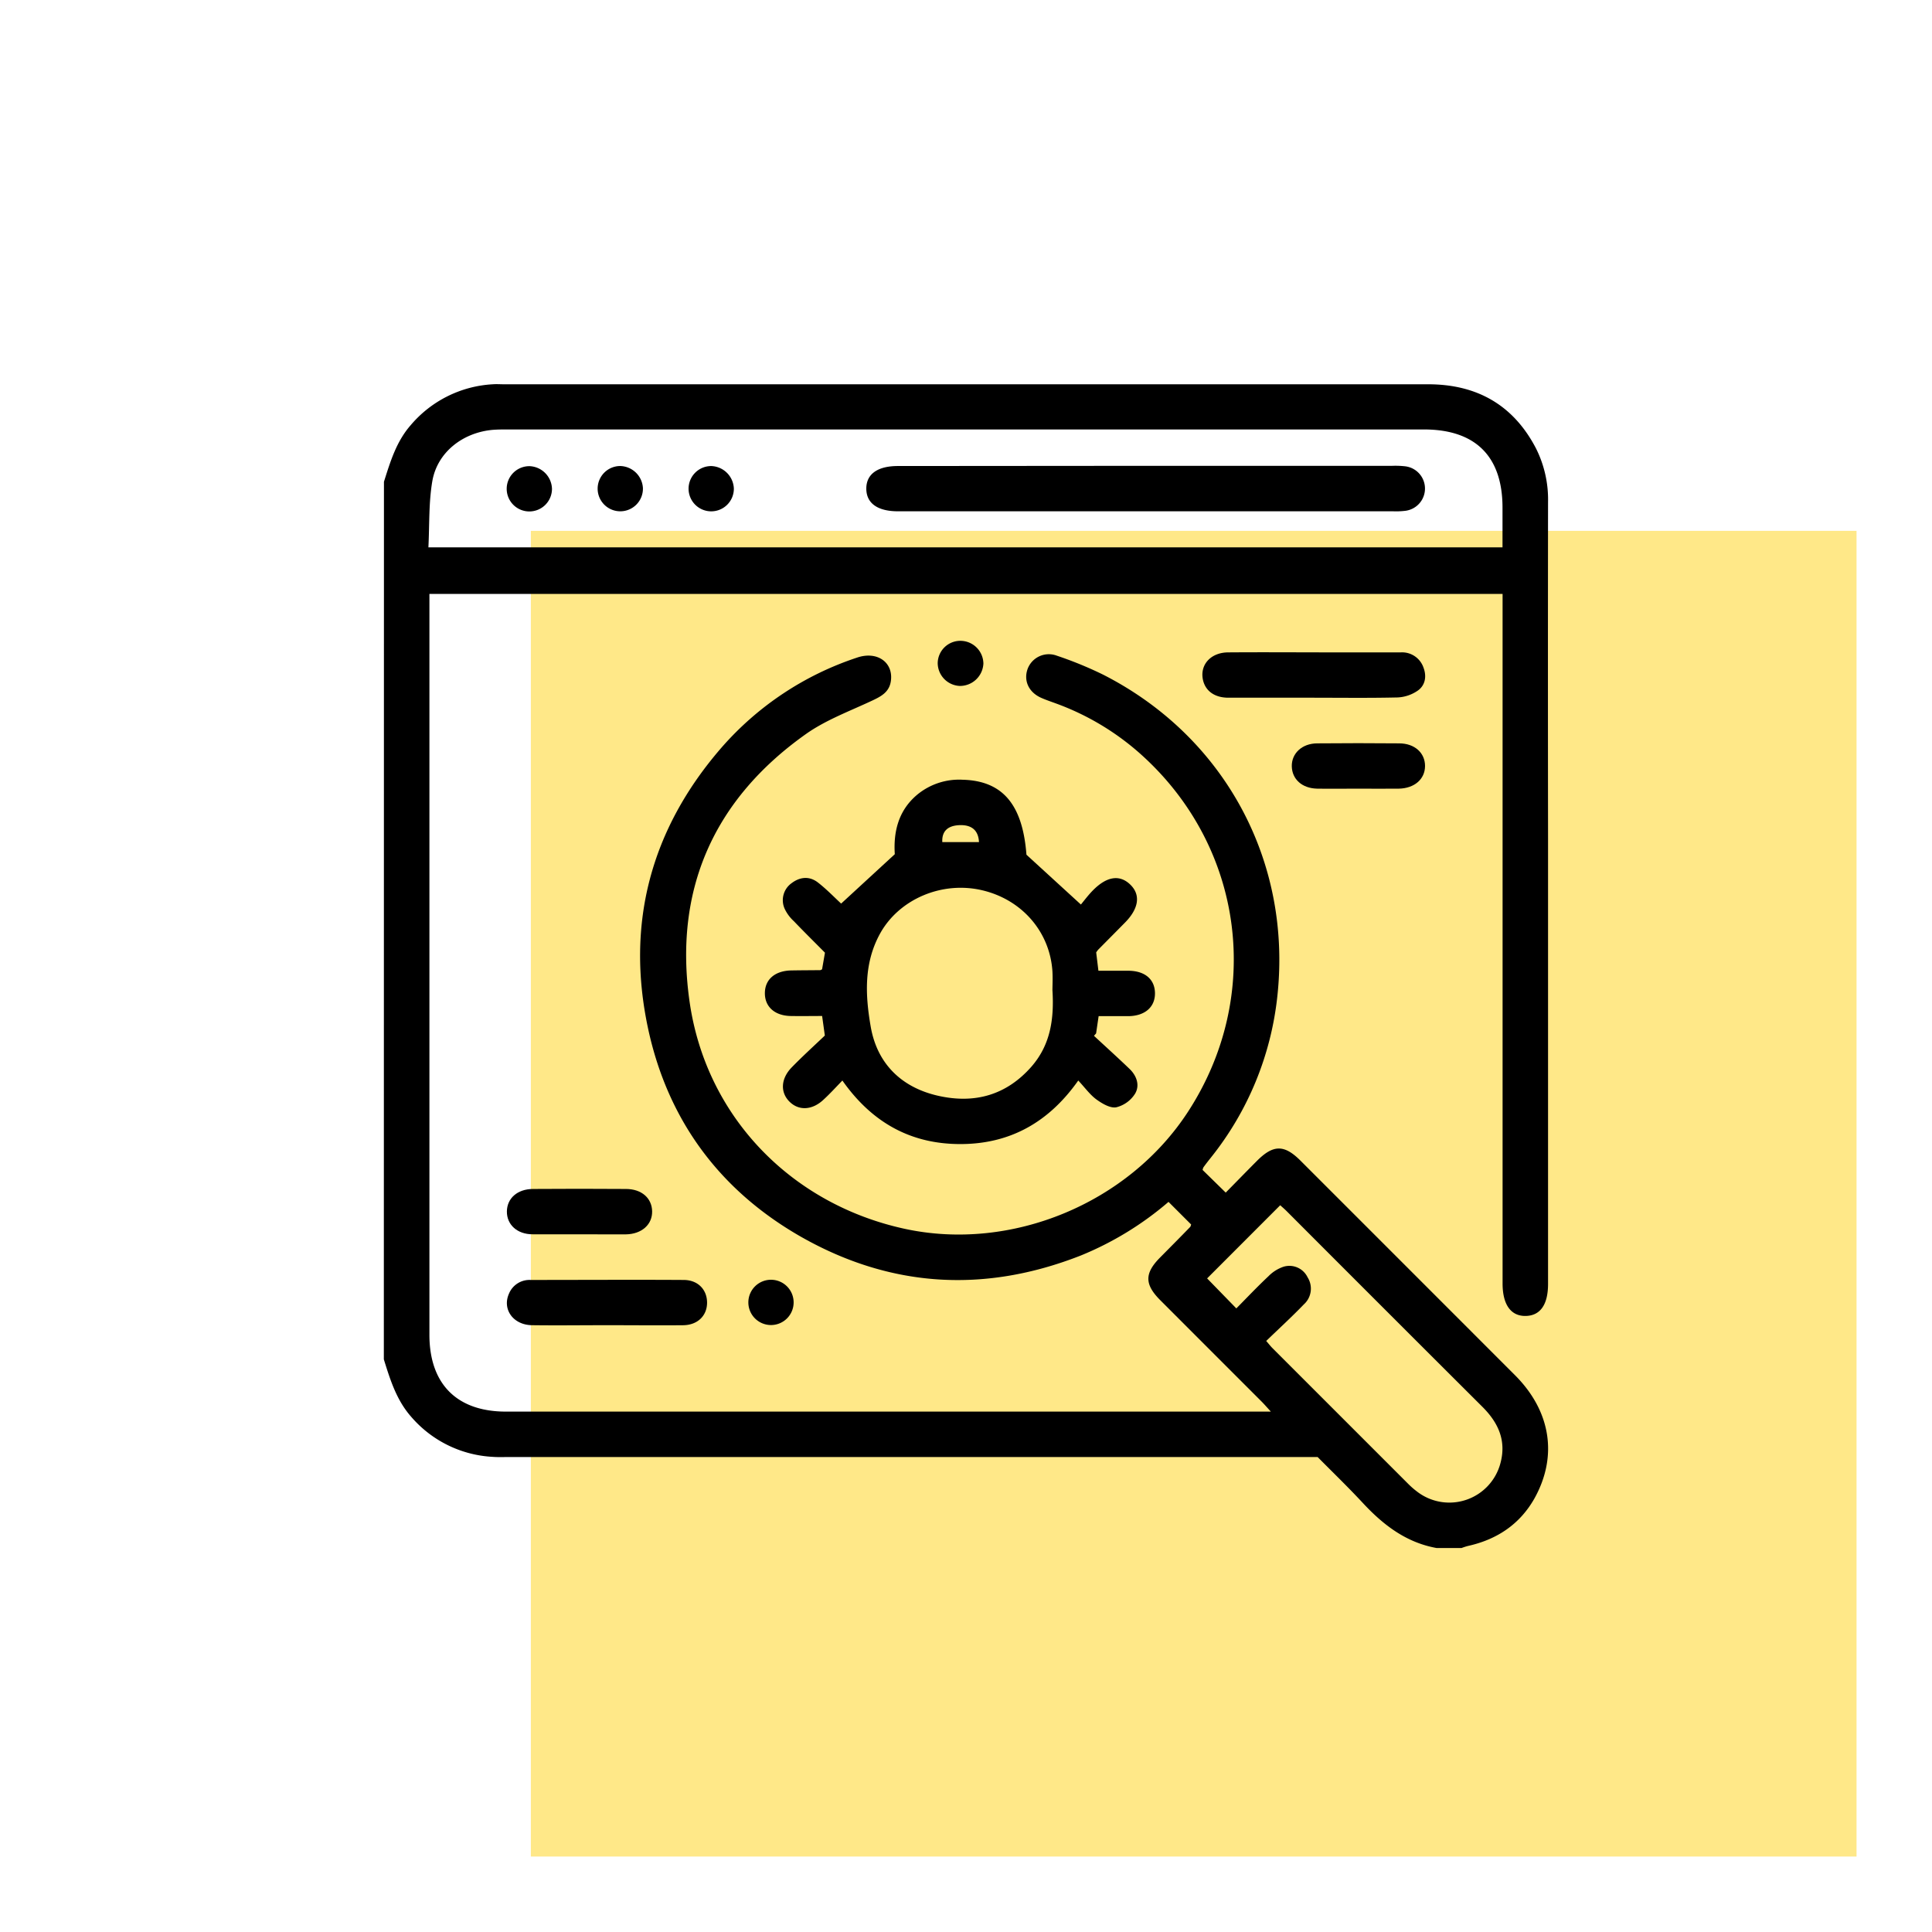
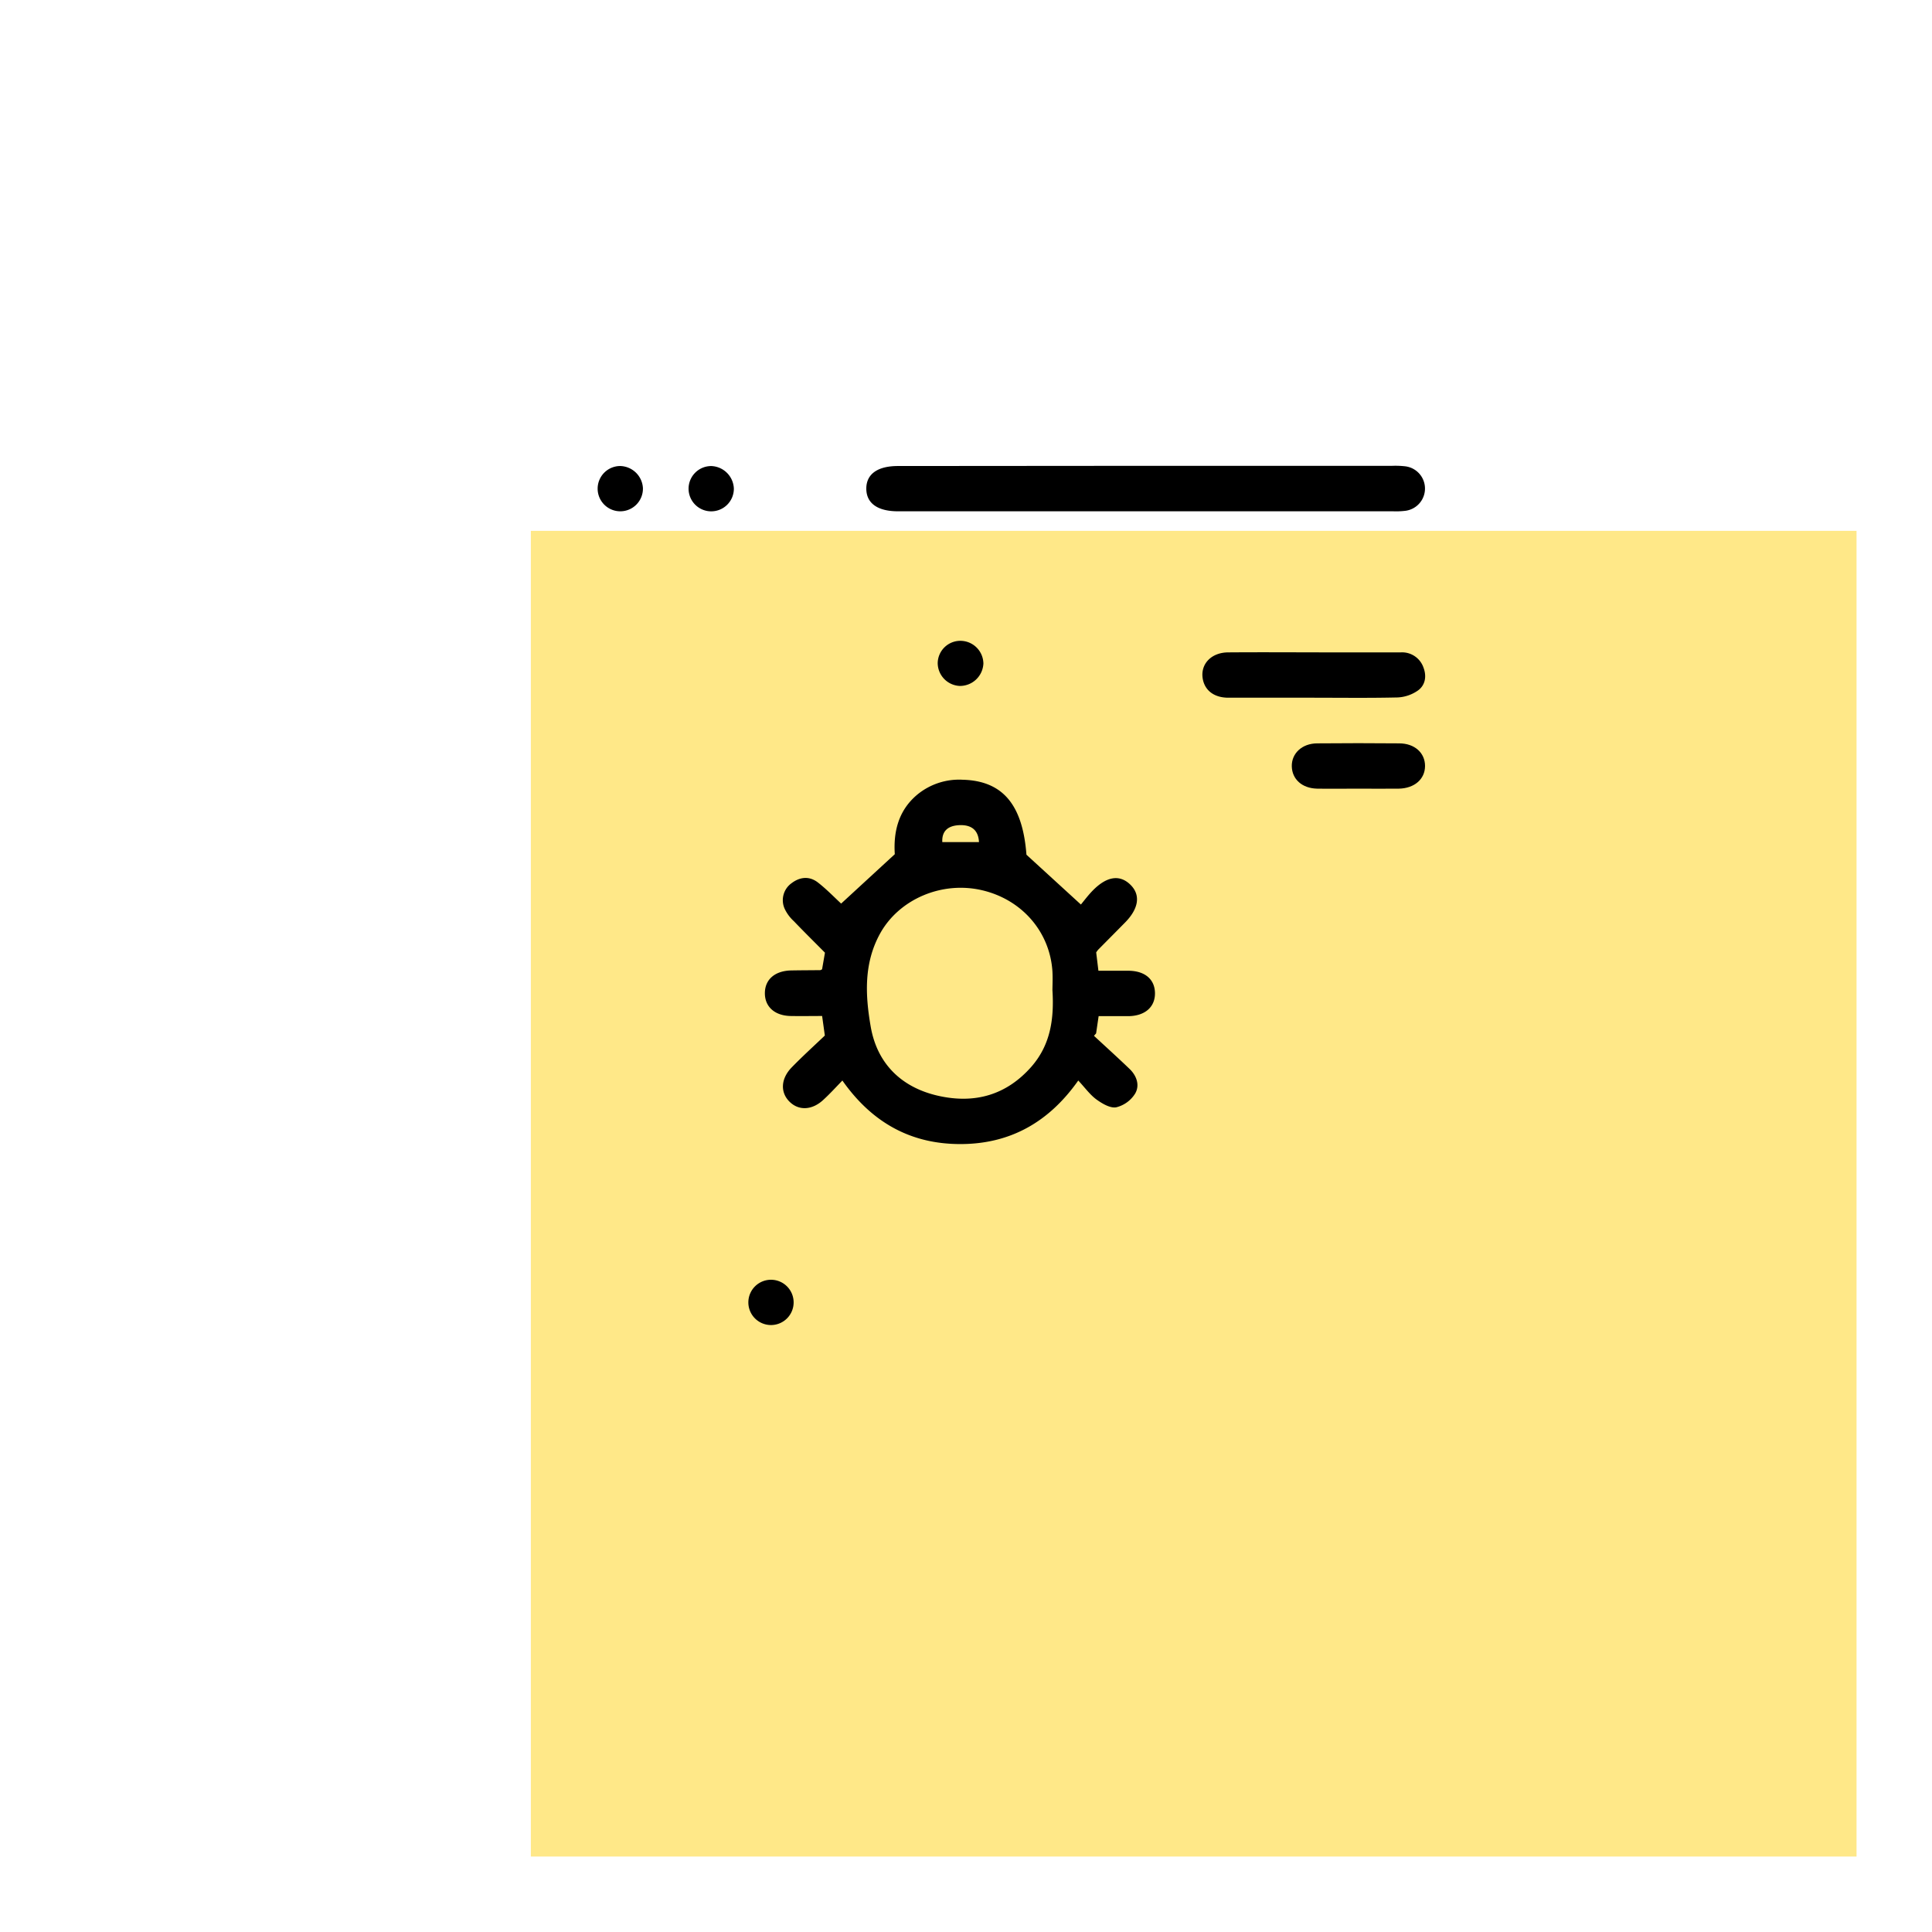
<svg xmlns="http://www.w3.org/2000/svg" id="Layer_1" data-name="Layer 1" viewBox="0 0 512 512">
  <defs>
    <style>.cls-1{fill:#ffe888;}</style>
  </defs>
  <rect class="cls-1" x="140.68" y="140.68" width="351.32" height="351.32" />
-   <path d="M101.75,127.67c1.69-5.33,3.28-10.65,7.09-15a30.72,30.72,0,0,1,21.72-10.83c1-.08,2,0,3,0H378.48c12.89,0,22.59,5.47,28.58,17A30.21,30.21,0,0,1,410.25,133q-.06,44.58,0,89.17V340.25c0,5.49-2.05,8.42-5.93,8.49s-6.12-2.93-6.12-8.61V157.4H113.8V353.72c0,13.06,7.28,20.37,20.28,20.37H336.79c-1.07-1.16-1.74-1.95-2.47-2.68Q320.91,358,307.48,344.56c-4.18-4.19-4.19-7.11-.07-11.28,2.68-2.71,5.37-5.41,8-8.13.13-.13.15-.36.26-.64l-6-6a84.64,84.64,0,0,1-23.29,14.23c-25.49,10-50.36,8.53-74.14-5-21.51-12.28-35.25-30.88-40.47-55.06-6-27.89.68-52.94,19.43-74.55a81.7,81.7,0,0,1,35.94-23.86c5.32-1.82,9.69,1.27,8.94,6.28-.44,2.88-2.57,4-4.95,5.12-6,2.82-12.33,5.14-17.64,8.92-24.37,17.31-34.95,41.23-30.76,70.76,4.33,30.58,27,53.8,57.08,60.31,28.21,6.09,59.18-6.71,75-31,20-30.72,14.93-70.09-12.33-94.64A69.25,69.25,0,0,0,280,186.48c-1.41-.52-2.86-1-4.21-1.61-3.26-1.52-4.58-4.59-3.43-7.68a6,6,0,0,1,7.7-3.43,100.11,100.11,0,0,1,12.22,5c32.15,16.33,50.09,49.36,46.24,85.16a82.42,82.42,0,0,1-17.6,42.83c-.69.87-1.37,1.73-2,2.61a2.79,2.79,0,0,0-.22.69l6.13,6c2.75-2.79,5.52-5.64,8.33-8.46,4.3-4.29,7.2-4.29,11.49,0q28.45,28.44,56.87,56.88c9.47,9.5,11.38,21.47,5.08,32.71C402.71,404,396.67,408,389,409.7a16.25,16.25,0,0,0-1.67.54h-6.63c-8.09-1.46-14.16-6.14-19.59-12-3.89-4.18-8-8.15-11.92-12.11H134.76c-1.4,0-2.81.06-4.21-.05A30.59,30.59,0,0,1,109,375.5c-3.92-4.43-5.59-9.83-7.28-15.26Zm296.43,17.38V134.54c0-13.6-7.16-20.73-20.83-20.73H134.63c-1.41,0-2.82,0-4.21.12-7.82.76-14.46,5.91-15.83,13.46-1,5.72-.75,11.68-1.06,17.66ZM335.56,355.37c.75.86,1.16,1.4,1.64,1.88q18,18,36,36a22.25,22.25,0,0,0,2.5,2.16,14,14,0,0,0,21.93-7.65c1.62-6-.58-10.75-4.77-14.93q-26-25.93-51.95-51.93c-.63-.62-1.31-1.19-1.64-1.5L319.9,338.79l7.74,7.95c2.71-2.74,5.54-5.73,8.53-8.54a10.11,10.11,0,0,1,4-2.51,5.35,5.35,0,0,1,6.36,2.82,5.61,5.61,0,0,1-1,7.17C342.33,349,338.94,352.1,335.56,355.37Z" />
  <path d="M222.91,239.46l14.22-13.09c-.35-5.42.66-11.39,6-15.82a17.43,17.43,0,0,1,12-3.91c10.64.28,15.89,6.65,16.89,19.87l14.43,13.2c.83-1,1.89-2.43,3.14-3.71,3.71-3.78,7.13-4.29,9.94-1.58s2.26,6.33-1.32,10c-2.39,2.43-4.8,4.85-7.2,7.28a8.37,8.37,0,0,0-.51.7c.17,1.38.36,2.94.59,4.86,2.72,0,5.41,0,8.09,0,4.29.07,6.85,2.3,6.9,5.91s-2.54,6.05-7,6.12c-2.6,0-5.2,0-7.93,0-.25,1.66-.46,3.12-.67,4.57l-.57.64c3.15,2.92,6.34,5.8,9.44,8.78,1.91,1.83,2.76,4.38,1.45,6.57a8.22,8.22,0,0,1-5,3.6c-1.6.28-3.74-1-5.26-2.1-1.74-1.29-3.06-3.16-4.79-5-7.76,11-18,16.83-31.22,16.84s-23.48-5.74-31.29-16.84c-1.74,1.8-3.27,3.48-4.92,5-3,2.88-6.6,3.08-9.09.61s-2.33-6.1.58-9.09,5.92-5.71,8.78-8.44c-.27-1.93-.47-3.41-.72-5.18-2.81,0-5.6.05-8.39,0-4.21-.1-6.8-2.48-6.78-6.07s2.62-5.87,6.88-6c2.6-.05,5.21-.05,7.82-.08a2.51,2.51,0,0,0,.46-.23c.21-1.23.45-2.58.76-4.4-2.64-2.67-5.48-5.46-8.23-8.34a10.43,10.43,0,0,1-2.47-3.35,5.53,5.53,0,0,1,1.86-6.73c2.23-1.69,4.72-1.92,6.95-.2S221.07,237.75,222.91,239.46Zm56,22.83c0-1,.1-2.88,0-4.78-.65-10.56-8.08-19.12-18.67-21.59s-21.85,2.31-26.93,11.34c-4.48,8-4,16.58-2.54,24.94,1.73,9.73,8.16,16,17.84,18.19s18.1-.14,24.78-7.77C278.25,277,279.42,270.36,278.9,262.29Zm-19.47-39.12c-.16-3.19-2-4.66-5.31-4.49-3.06.17-4.56,1.69-4.41,4.49Z" />
  <path d="M348.1,184.9c-7.52,0-15,0-22.56,0-3.82,0-6.29-1.95-6.81-5.07-.63-3.83,2.25-6.91,6.73-6.94,9.22-.07,18.45,0,27.67,0,6,0,12,0,18.05,0a6,6,0,0,1,6.07,4.06c.87,2.31.44,4.62-1.43,6a10.19,10.19,0,0,1-5.46,1.88C363,185,355.52,184.91,348.1,184.9Z" />
-   <path d="M160.77,351.19c-6.61,0-13.23.09-19.84,0-4.93-.09-7.86-4.21-6.07-8.3a5.88,5.88,0,0,1,5.71-3.69c13.53,0,27.06-.08,40.59,0,3.79,0,6.21,2.56,6.22,6s-2.48,6-6.46,6C174.2,351.26,167.49,351.19,160.77,351.19Z" />
-   <path d="M153.46,327.1c-4.11,0-8.21,0-12.32,0s-6.85-2.58-6.81-6.06,2.78-5.93,6.91-5.95q12.31-.09,24.63,0c4.16,0,6.88,2.42,6.95,5.91s-2.73,6.06-7,6.12C161.67,327.14,157.56,327.1,153.46,327.1Z" />
  <path d="M359.89,209c-3.61,0-7.23.06-10.84,0-4-.09-6.62-2.49-6.71-5.89S345,197,349.11,197q10.83-.1,21.68,0c4.12,0,6.87,2.54,6.86,6s-2.78,5.91-6.92,6C367.12,209.05,363.51,209,359.89,209Z" />
  <path d="M260.61,175.84a6.22,6.22,0,0,1-6.29,5.94,6.11,6.11,0,0,1-5.82-6.06,6,6,0,0,1,6.24-5.89A6.11,6.11,0,0,1,260.61,175.84Z" />
  <path d="M204.32,351.15a6,6,0,1,1,6-5.92A6,6,0,0,1,204.32,351.15Z" />
  <path d="M303.89,123.45h65.05a22.66,22.66,0,0,1,3.3.11,5.94,5.94,0,0,1,0,11.83,20,20,0,0,1-3,.11H238c-5.44,0-8.41-2.13-8.42-6s3-6,8.38-6Z" />
-   <path d="M146.28,129.54a6,6,0,1,1-5.91-6A6.19,6.19,0,0,1,146.28,129.54Z" />
  <path d="M170.38,129.34a6,6,0,1,1-6.11-5.84A6.18,6.18,0,0,1,170.38,129.34Z" />
  <path d="M194.48,129.51a6,6,0,1,1-5.94-6A6.21,6.21,0,0,1,194.48,129.51Z" />
</svg>